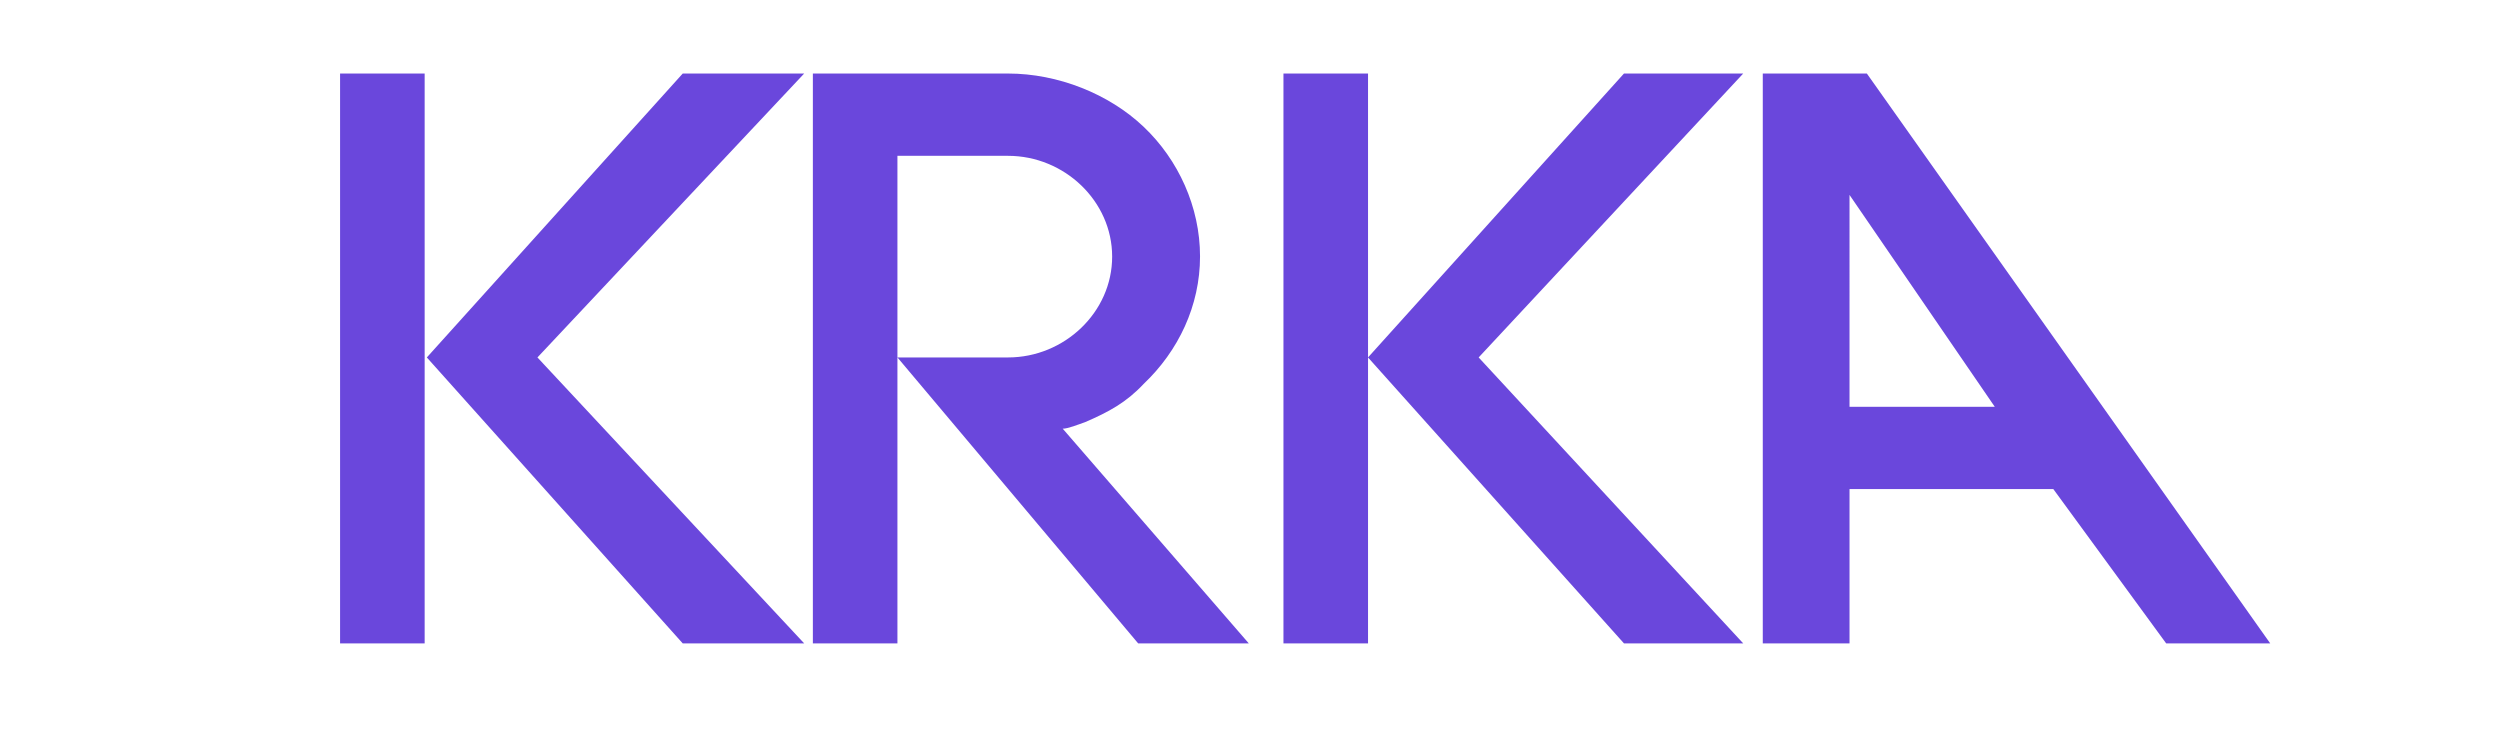
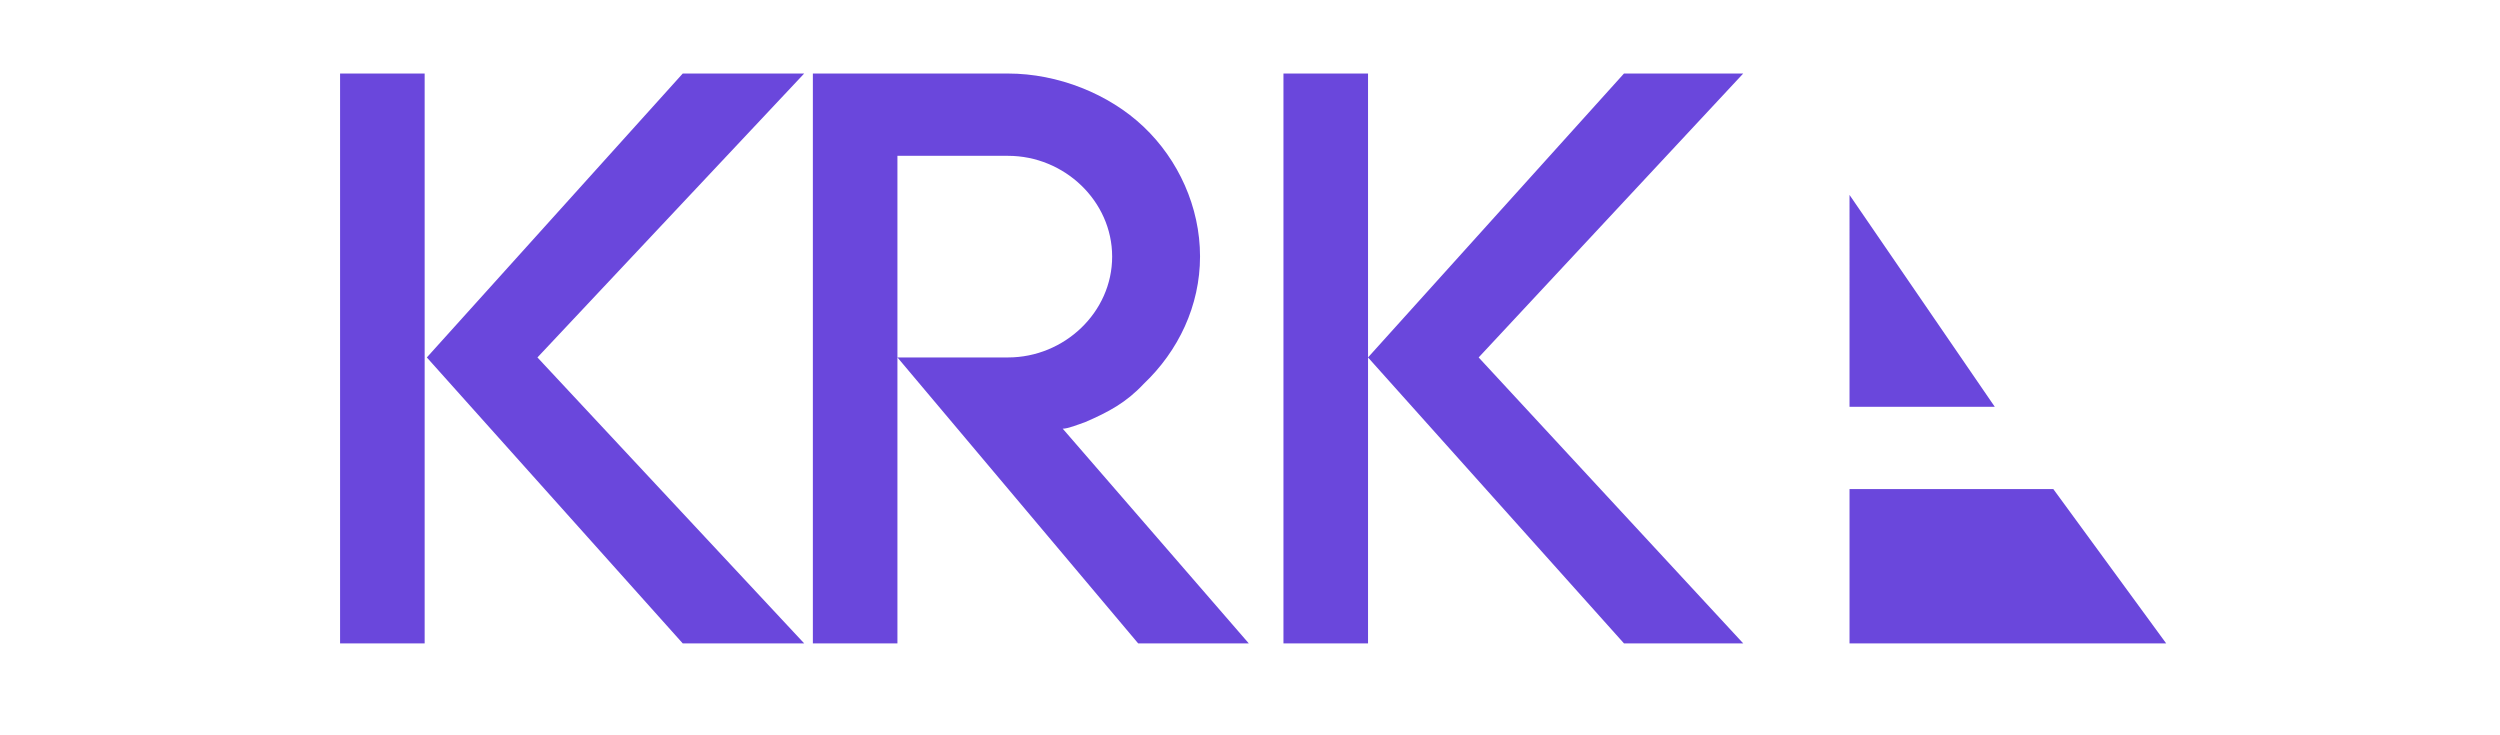
<svg xmlns="http://www.w3.org/2000/svg" width="136" height="40" fill="none">
-   <path fill-rule="evenodd" clip-rule="evenodd" d="M123.5 35h-5.66l-6.139-8.394h-11.087V35h-4.719V4h5.662L123.5 35Zm-22.886-12.87V10.604l7.902 11.526h-7.902Zm-20.175-2.685L94.831 35h-6.487L74.42 19.445 88.344 4h6.487L80.439 19.445Zm-51.202 0L43.747 35H37.14L23.22 19.445 37.141 4h6.606l-14.51 15.445Zm29.787 3.522c-.349.122-.926.354-1.211.354L67.934 35h-6.018L48.821 19.445h6.016c3.067 0 5.664-2.462 5.664-5.484s-2.597-5.484-5.664-5.484H48.82V35h-4.6V4h10.618c2.714 0 5.488 1.105 7.374 2.895 1.89 1.792 3.07 4.364 3.07 7.054 0 2.685-1.18 5.147-3.07 6.939-.943 1.005-1.891 1.52-3.188 2.079ZM69.82 4h4.601v31H69.82V4ZM18.5 4h4.601v31H18.5V4Z" fill="#6A47DC" />
+   <path fill-rule="evenodd" clip-rule="evenodd" d="M123.5 35h-5.66l-6.139-8.394h-11.087V35h-4.719h5.662L123.5 35Zm-22.886-12.87V10.604l7.902 11.526h-7.902Zm-20.175-2.685L94.831 35h-6.487L74.42 19.445 88.344 4h6.487L80.439 19.445Zm-51.202 0L43.747 35H37.14L23.22 19.445 37.141 4h6.606l-14.51 15.445Zm29.787 3.522c-.349.122-.926.354-1.211.354L67.934 35h-6.018L48.821 19.445h6.016c3.067 0 5.664-2.462 5.664-5.484s-2.597-5.484-5.664-5.484H48.82V35h-4.6V4h10.618c2.714 0 5.488 1.105 7.374 2.895 1.89 1.792 3.07 4.364 3.07 7.054 0 2.685-1.18 5.147-3.07 6.939-.943 1.005-1.891 1.52-3.188 2.079ZM69.82 4h4.601v31H69.82V4ZM18.5 4h4.601v31H18.5V4Z" fill="#6A47DC" />
</svg>